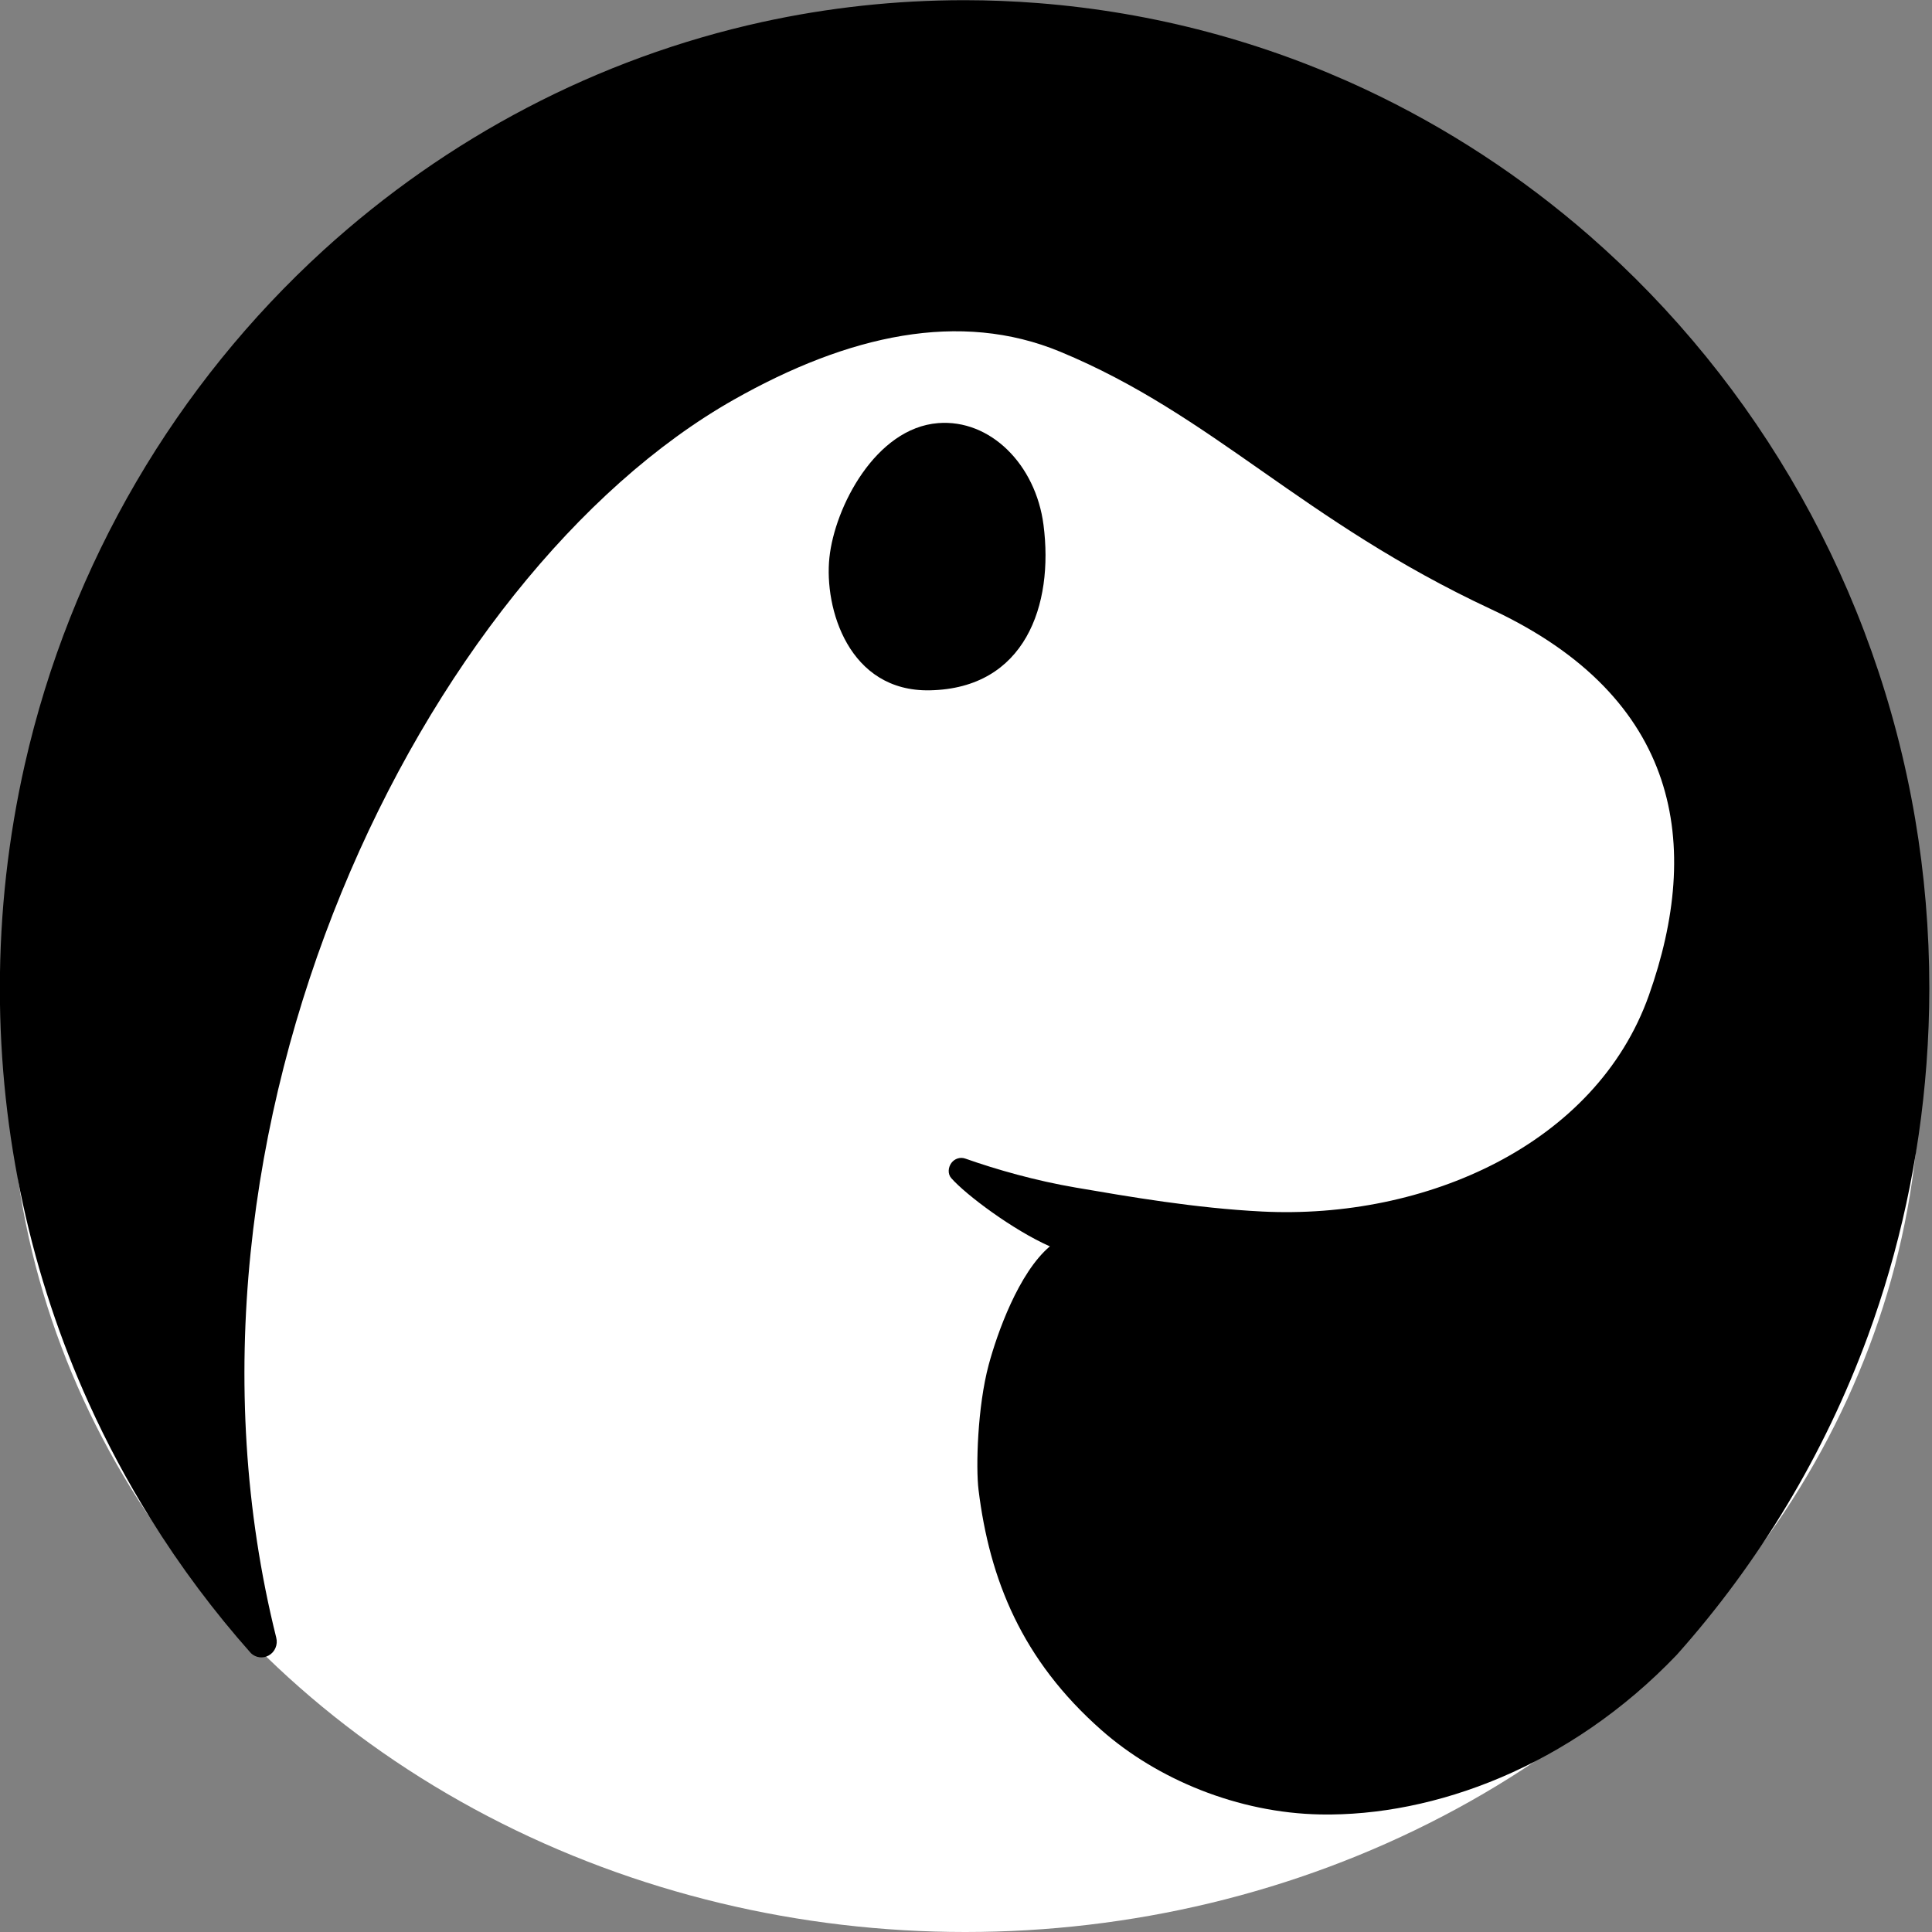
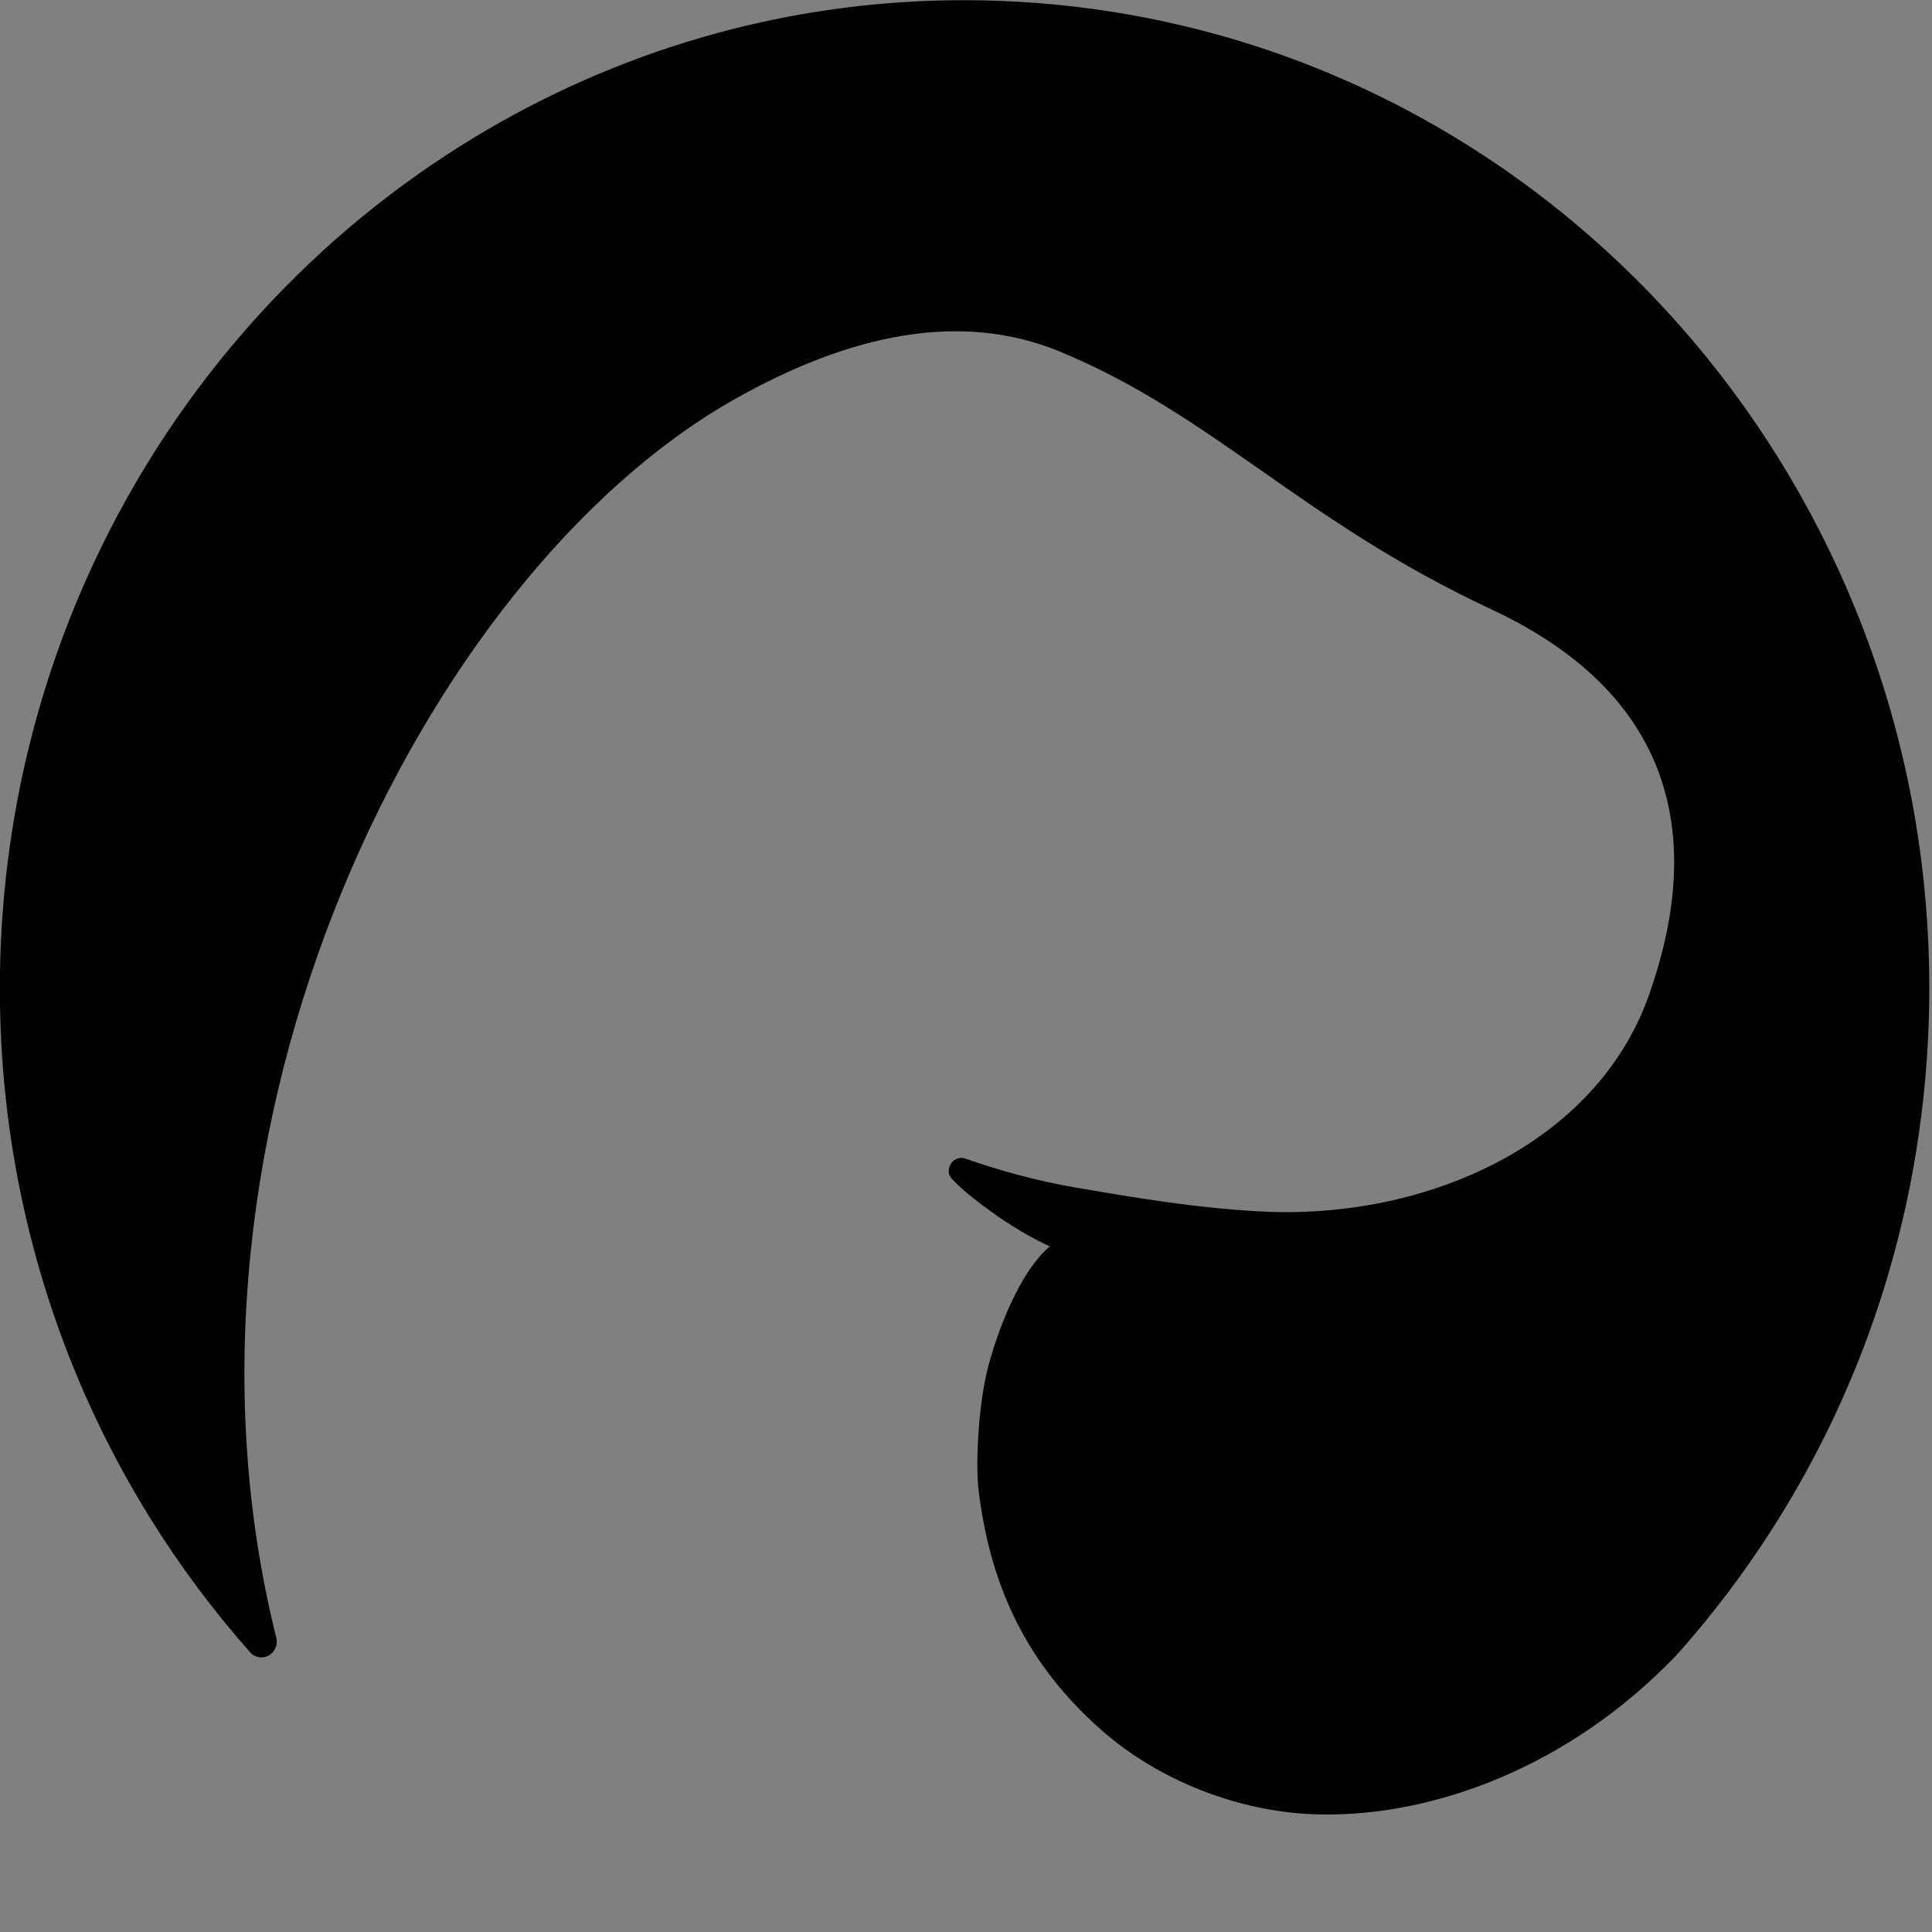
<svg xmlns="http://www.w3.org/2000/svg" xmlns:ns1="http://sodipodi.sourceforge.net/DTD/sodipodi-0.dtd" xmlns:ns2="http://www.inkscape.org/namespaces/inkscape" width="64" height="64" viewBox="0 0 64 64" version="1.1" xml:space="preserve" style="clip-rule:evenodd;fill-rule:evenodd;stroke-linejoin:round;stroke-miterlimit:2" id="svg3" ns1:docname="deno-icon.svg" ns2:version="1.3.2 (091e20e, 2023-11-25)">
  <rect x="0" y="0" width="64" height="64" fill="#808080" stroke="none" />
  <defs id="defs3" />
  <ns1:namedview id="namedview3" pagecolor="#ffffff" bordercolor="#000000" borderopacity="0.25" ns2:showpageshadow="2" ns2:pageopacity="0.0" ns2:pagecheckerboard="0" ns2:deskcolor="#d1d1d1" ns2:zoom="10.625" ns2:cx="32" ns2:cy="32.047059" ns2:window-width="1392" ns2:window-height="942" ns2:window-x="1943" ns2:window-y="25" ns2:window-maximized="0" ns2:current-layer="svg3" />
-   <ellipse style="fill:#ffffff;stroke-width:0.385;stroke-linecap:square" id="path4" cx="31.975" cy="35.36" rx="31.639" ry="28.64" />
  <g transform="matrix(0.164,0,0,0.168,-3.286,-3.355)" id="g1">
    <path d="m 37.965,296.635 c -11.524,-24.869 -17.956,-52.57 -17.956,-81.762 0,-7.555 0.43,-15.01 1.269,-22.342 0.851,-7.408 2.112,-14.679 3.758,-21.789 9.25,-39.89 30.765,-75.102 60.348,-101.441 24.849,-22.094 55.29,-37.857 88.659,-45.002 13.169,-2.813 26.829,-4.293 40.832,-4.293 4.908,0.005 9.852,0.194 14.826,0.573 23.584,1.801 45.87,7.738 66.203,17.046 16.401,7.518 31.582,17.245 45.16,28.801 34.106,29.054 57.893,69.527 65.803,114.943 1.89,10.886 2.875,22.081 2.875,33.504 -0.004,4.916 -0.194,9.867 -0.574,14.848 -1.437,18.824 -5.509,36.821 -11.828,53.658 -8.819,23.451 -22.032,44.757 -38.634,62.915 -21.593,22.048 -49.033,31.858 -71.951,31.45 -16.665,-0.297 -32.971,-6.928 -44.239,-16.63 -16.096,-13.861 -22.598,-29.705 -24.826,-47.385 -0.554,-4.395 -0.229,-16.371 2.058,-24.663 1.705,-6.181 6.029,-18.118 12.352,-23.339 -7.397,-3.186 -16.917,-10.123 -19.918,-13.453 -0.737,-0.819 -0.642,-2.1 0.018,-2.982 0.661,-0.882 1.82,-1.23 2.857,-0.857 6.359,2.183 14.104,4.336 22.27,5.702 10.74,1.795 24.097,4.057 37.628,4.722 32.991,1.62 67.452,-13.189 78.148,-42.652 10.695,-29.463 6.546,-58.605 -31.824,-76.086 -38.37,-17.481 -56.094,-38.265 -87.096,-50.801 -20.249,-8.189 -42.787,-3.328 -65.926,9.46 -62.326,34.443 -118.165,143.268 -92.424,244.093 0.368,1.379 -0.253,2.832 -1.505,3.519 -1.172,0.644 -2.615,0.46 -3.587,-0.43 -7.491,-8.231 -14.287,-17.105 -20.296,-26.529 -4.649,-7.294 -8.822,-14.909 -12.48,-22.798 z" id="path1" />
  </g>
  <g transform="matrix(1.14,0.089,-0.087,1.164,-782.026,-173.275)" id="g3">
-     <path d="m 721.316,105.751 c 1.497,-0.233 2.909,0.952 3.266,2.644 0.476,2.254 -0.18,4.67 -2.924,4.934 -2.344,0.226 -3.236,-2.087 -3.19,-3.533 0.045,-1.446 1.057,-3.766 2.848,-4.045 z" id="path3" />
-   </g>
+     </g>
</svg>